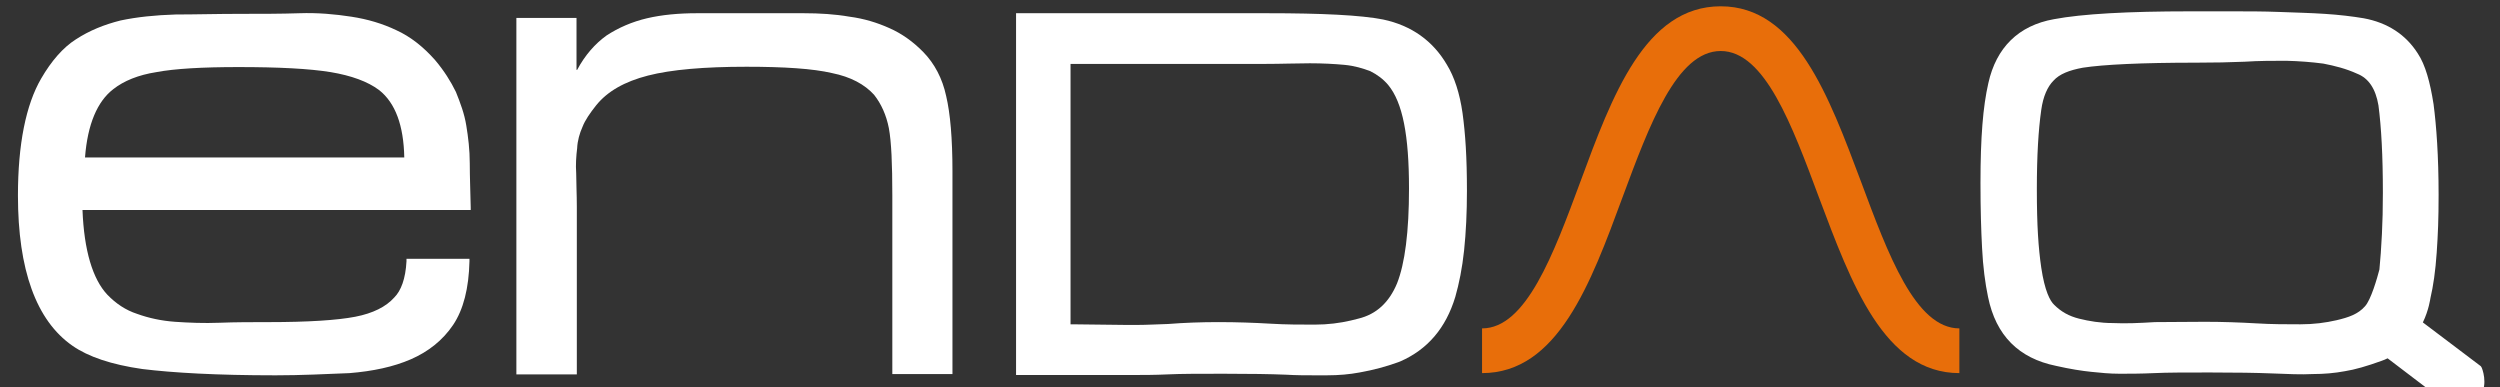
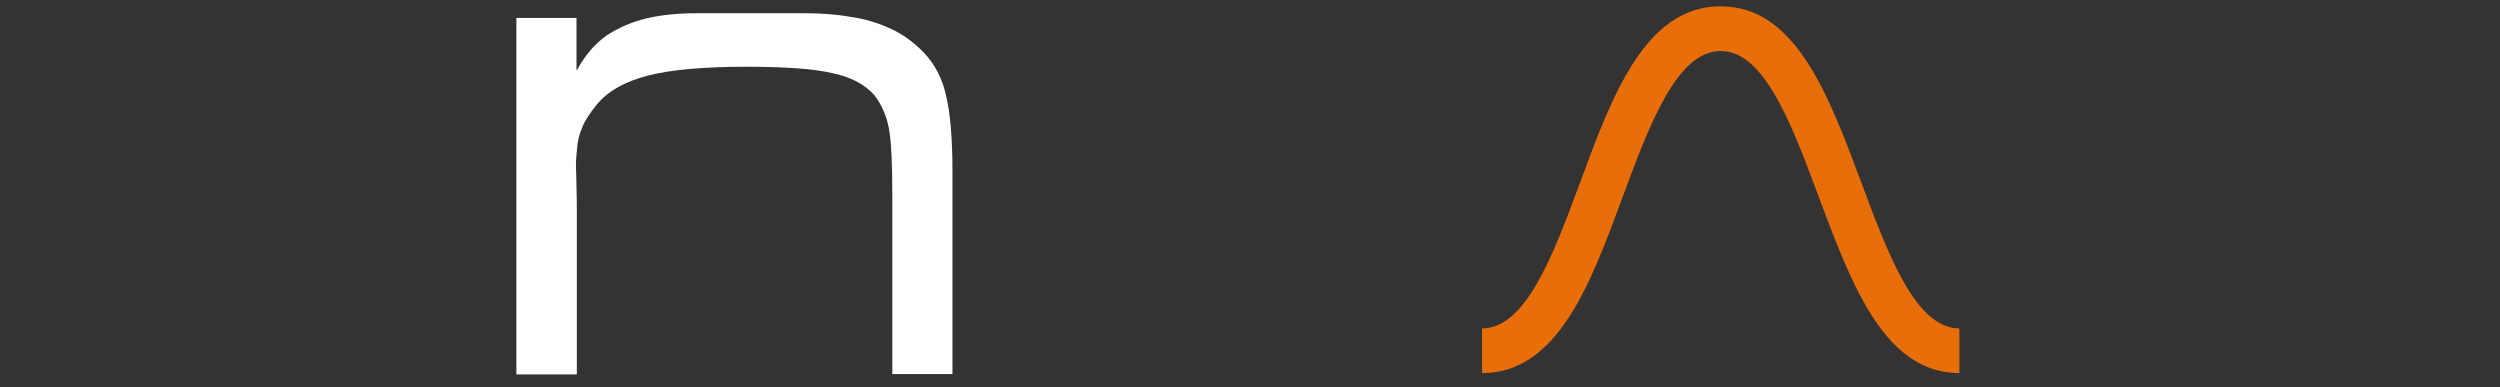
<svg xmlns="http://www.w3.org/2000/svg" width="794" height="123" viewBox="0 0 794 123">
  <rect x="0" y="0" width="794" height="123" fill="#333333" stroke="none" />
  <g>
    <title>background</title>
    <rect fill="none" id="canvas_background" height="125" width="796" y="-1" x="-1" />
  </g>
  <g>
    <title>Layer 1</title>
    <g id="svg_1">
      <path id="svg_2" d="m622.3,118.5c-23.9,0 -34.3,-28.4 -44.6,-55.8c-8.5,-22.8 -17.2,-46.5 -31.2,-46.5c-14,0 -22.7,23.6 -31.2,46.5c-10.1,27.4 -20.6,55.8 -44.6,55.8l0,-14.2c14,0 22.7,-23.6 31.2,-46.5c10.1,-27.4 20.6,-55.8 44.6,-55.8c23.9,0 34.3,28.4 44.6,55.8c8.5,22.8 17.2,46.5 31.2,46.5l0,14.2z" fill="#E86E0A" />
    </g>
    <g id="svg_3">
-       <path id="svg_4" d="m87.3,119.2c-18.3,0 -32.4,-0.8 -42.1,-2c-9.8,-1.4 -17.2,-3.9 -22.2,-7.4c-11.5,-8 -17.3,-24.1 -17.3,-47.7c0,-16.2 2.5,-28.8 7.4,-37.2c3.2,-5.5 6.9,-9.8 11,-12.4c4.3,-2.8 9,-4.7 14.2,-6c5.2,-1.1 11,-1.7 17.5,-1.9c6.3,0 13.1,-0.2 20.2,-0.2c6.9,0 13.2,0 19.1,-0.2c5.8,-0.2 11.3,0.3 16.5,1.1c5.2,0.8 9.9,2.2 14.3,4.3c4.4,2 8.5,5.2 12.3,9.5c2.8,3.3 5,6.8 6.6,10.1c1.4,3.5 2.7,6.9 3.3,10.7c0.6,3.6 1.1,7.7 1.1,12s0.2,8.8 0.3,14l0,0.8l-123.3,0c0.5,12.8 3.2,21.9 7.9,26.9c2.7,2.8 5.8,4.9 9.5,6.1c3.6,1.3 7.7,2.2 12,2.5c4.4,0.3 9.1,0.5 14.2,0.3s10.2,-0.2 15.6,-0.2c12.4,0 21.7,-0.6 27.4,-1.7c5.7,-1.1 9.8,-3.2 12.4,-6.1c2.2,-2.2 3.6,-6 3.9,-11.5l0,-0.8l20,0l0,0.8c-0.2,8.5 -1.9,15.3 -5.2,20.2c-3.3,4.9 -7.9,8.5 -13.4,10.9s-12.1,3.8 -19.5,4.4c-7.5,0.3 -15.3,0.7 -23.7,0.7zm-60.3,-69.2l101.4,0c-0.2,-10.1 -2.8,-17.3 -8,-21.4c-3.6,-2.7 -8.8,-4.6 -15.4,-5.7c-6.8,-1.1 -16.5,-1.6 -29.3,-1.6c-11.3,0 -20.2,0.5 -26,1.6c-5.8,0.9 -10.4,2.8 -13.7,5.4c-5.1,3.9 -8.2,11.2 -9,21.7z" fill="#FFFFFF" />
-     </g>
+       </g>
    <g id="svg_5">
      <path id="svg_6" d="m302.5,118.8l-19.1,0l0,-56.8c0,-9.9 -0.3,-17 -1.1,-21.3c-0.8,-4.1 -2.4,-7.7 -4.7,-10.6c-3,-3.3 -7.4,-5.7 -13.4,-6.9c-6,-1.4 -15.1,-2 -27.1,-2c-13.4,0 -23.9,0.9 -31.3,2.8c-7.4,1.9 -12.9,5 -16.5,9.5c-1.9,2.4 -3.5,4.7 -4.3,6.8c-0.9,2 -1.6,4.4 -1.7,6.8c-0.3,2.4 -0.5,5.2 -0.3,8c0,3 0.2,6.5 0.2,10.6l0,53.2l-19.2,0l0,-113.2l19.1,0l0,16.5l0.2,0c2.5,-4.7 5.7,-8.3 9.3,-10.9c3.8,-2.5 8.2,-4.4 12.9,-5.5c4.7,-1.1 10.1,-1.6 15.8,-1.6l34,0c5,0 9.9,0.3 14.5,1.1c4.6,0.6 8.8,1.9 12.6,3.6c3.9,1.7 7.6,4.3 10.9,7.7c3.5,3.6 6,8.3 7.2,13.9c1.3,5.5 2,13.5 2,23.9l0,64.4l0,0z" fill="#FFFFFF" />
    </g>
    <g id="svg_7">
-       <path id="svg_8" d="m417.5,119.2c-2.7,0 -5.8,0 -9.1,-0.2c-4.9,-0.2 -11.5,-0.3 -19.8,-0.3c-7.7,0 -13.4,0 -17.6,0.2c-4.3,0.2 -8,0.2 -11,0.2l-1.1,0l-36.2,0l0,-114.9l79.7,0c17.5,0 29.8,0.6 36.9,2c9,1.9 15.8,6.8 20.2,14.3c2.4,3.9 4.1,9.1 5,15.4c0.9,6.6 1.4,14 1.4,24.7c0,6.9 -0.3,13.2 -0.9,18.9c-0.6,5.7 -1.6,10.6 -2.8,14.8c-3,9.9 -8.8,16.7 -17.5,20.5l-0.8,0.3c-3.6,1.3 -7.6,2.4 -12.1,3.2c-3.2,0.6 -6.6,0.9 -10.2,0.9c-1.6,0 -2.9,0 -4.1,0zm-30.4,-16.9c5.7,0 11.2,0.2 16.4,0.5c4.9,0.3 9.6,0.3 14,0.3c4.3,0 8,-0.5 11.5,-1.3l2.4,-0.6c5.8,-1.4 9.8,-5.2 12.3,-11.2c2.5,-6.3 3.8,-16.4 3.8,-30.1c0,-16.9 -2,-27.3 -6.6,-32.9c-1.6,-1.9 -3.5,-3.3 -5.7,-4.4c-2.4,-0.9 -5,-1.7 -8.2,-2s-6.9,-0.5 -11,-0.5c-4.3,0 -9,0.2 -14.3,0.2l-61.7,0l0,82.7l0.6,0l17,0.2c1.3,0 2.4,0 3.6,0l0,0c3,0 6.3,-0.2 9.8,-0.3c5.1,-0.4 10.4,-0.6 16.1,-0.6z" fill="#FFFFFF" />
-     </g>
+       </g>
    <g id="svg_9">
-       <path id="svg_10" d="m779.3,129.4l-0.5,0l-20.5,-15.6c-0.6,0.3 -1.3,0.6 -1.9,0.8c-4.7,1.7 -8.5,2.8 -11.7,3.3c-3.2,0.6 -6.6,0.9 -10.2,0.9c-3.6,0.2 -7.9,0 -12.9,-0.2c-4.9,-0.2 -11.5,-0.3 -19.8,-0.3c-7.7,0 -13.4,0 -17.6,0.2c-4.3,0.2 -8,0.2 -11,0.2c-3.2,0 -6.1,-0.3 -9,-0.6c-3,-0.3 -6.8,-0.9 -11.2,-1.9c-11.8,-2.4 -19.1,-9.6 -21.6,-21.9c-0.9,-4.3 -1.6,-9.5 -1.9,-15.6c-0.3,-5.8 -0.5,-12.1 -0.5,-20.6c0,-14.5 0.8,-24.3 2.5,-31.7c2.5,-11.3 9.6,-18.3 20.8,-20.3c9,-1.7 23.6,-2.5 43.2,-2.5l13.7,0c4.7,0 9.6,0 14.8,0.2c4.9,0.2 9.8,0.3 14.3,0.6c4.7,0.3 8.8,0.8 12.4,1.4c7.6,1.4 13.4,5.2 17.2,11.2c2.4,3.6 3.9,9.1 5,16.1c0.9,6.9 1.6,16.4 1.6,28.8c0,7.7 -0.2,12.4 -0.6,18.3s-1.1,10.7 -2,14.5c0,0 -0.5,3.8 -2.4,7.7l18.4,13.9l0.2,0.3c0.2,0.2 2.2,5.4 -0.3,9c-2.5,3.6 -7.9,3.8 -8.5,3.8zm-79.1,-27.2c5.7,0 11.2,0.2 16.4,0.5c4.9,0.3 9.6,0.3 14,0.3c4.3,0 8,-0.5 11.5,-1.3c3.8,-0.9 6.8,-1.9 9,-4.4c1.9,-2 3.9,-9 4.6,-11.7c0.3,-3.2 0.6,-6.9 0.8,-11.3s0.3,-7.6 0.3,-13.1c0,-11.8 -0.5,-20.8 -1.4,-27.7c-0.9,-5.4 -3.2,-8.7 -6.8,-10.1c-3.5,-1.6 -7.1,-2.5 -10.7,-3.2c-3.8,-0.5 -7.7,-0.8 -11.8,-0.9c-4.1,0 -8.7,0 -13.2,0.3c-4.6,0.2 -9.8,0.3 -15.3,0.3c-17.5,0 -29.6,0.6 -36.1,1.6c-4.3,0.8 -7.4,2 -9.3,4.1c-1.9,1.9 -3.3,5 -3.9,9.3c-0.9,6.3 -1.4,14.5 -1.4,25.2c0,11.7 0.5,18.7 1.4,24.9c1.1,7.4 2.8,10.6 4.1,11.8c2.2,2.2 4.7,3.6 7.9,4.4c3.2,0.8 6.8,1.4 10.7,1.4c4.1,0.2 8.5,0 13.4,-0.3c5,0 10.3,-0.1 15.8,-0.1z" fill="#FFFFFF" />
-     </g>
+       </g>
  </g>
</svg>